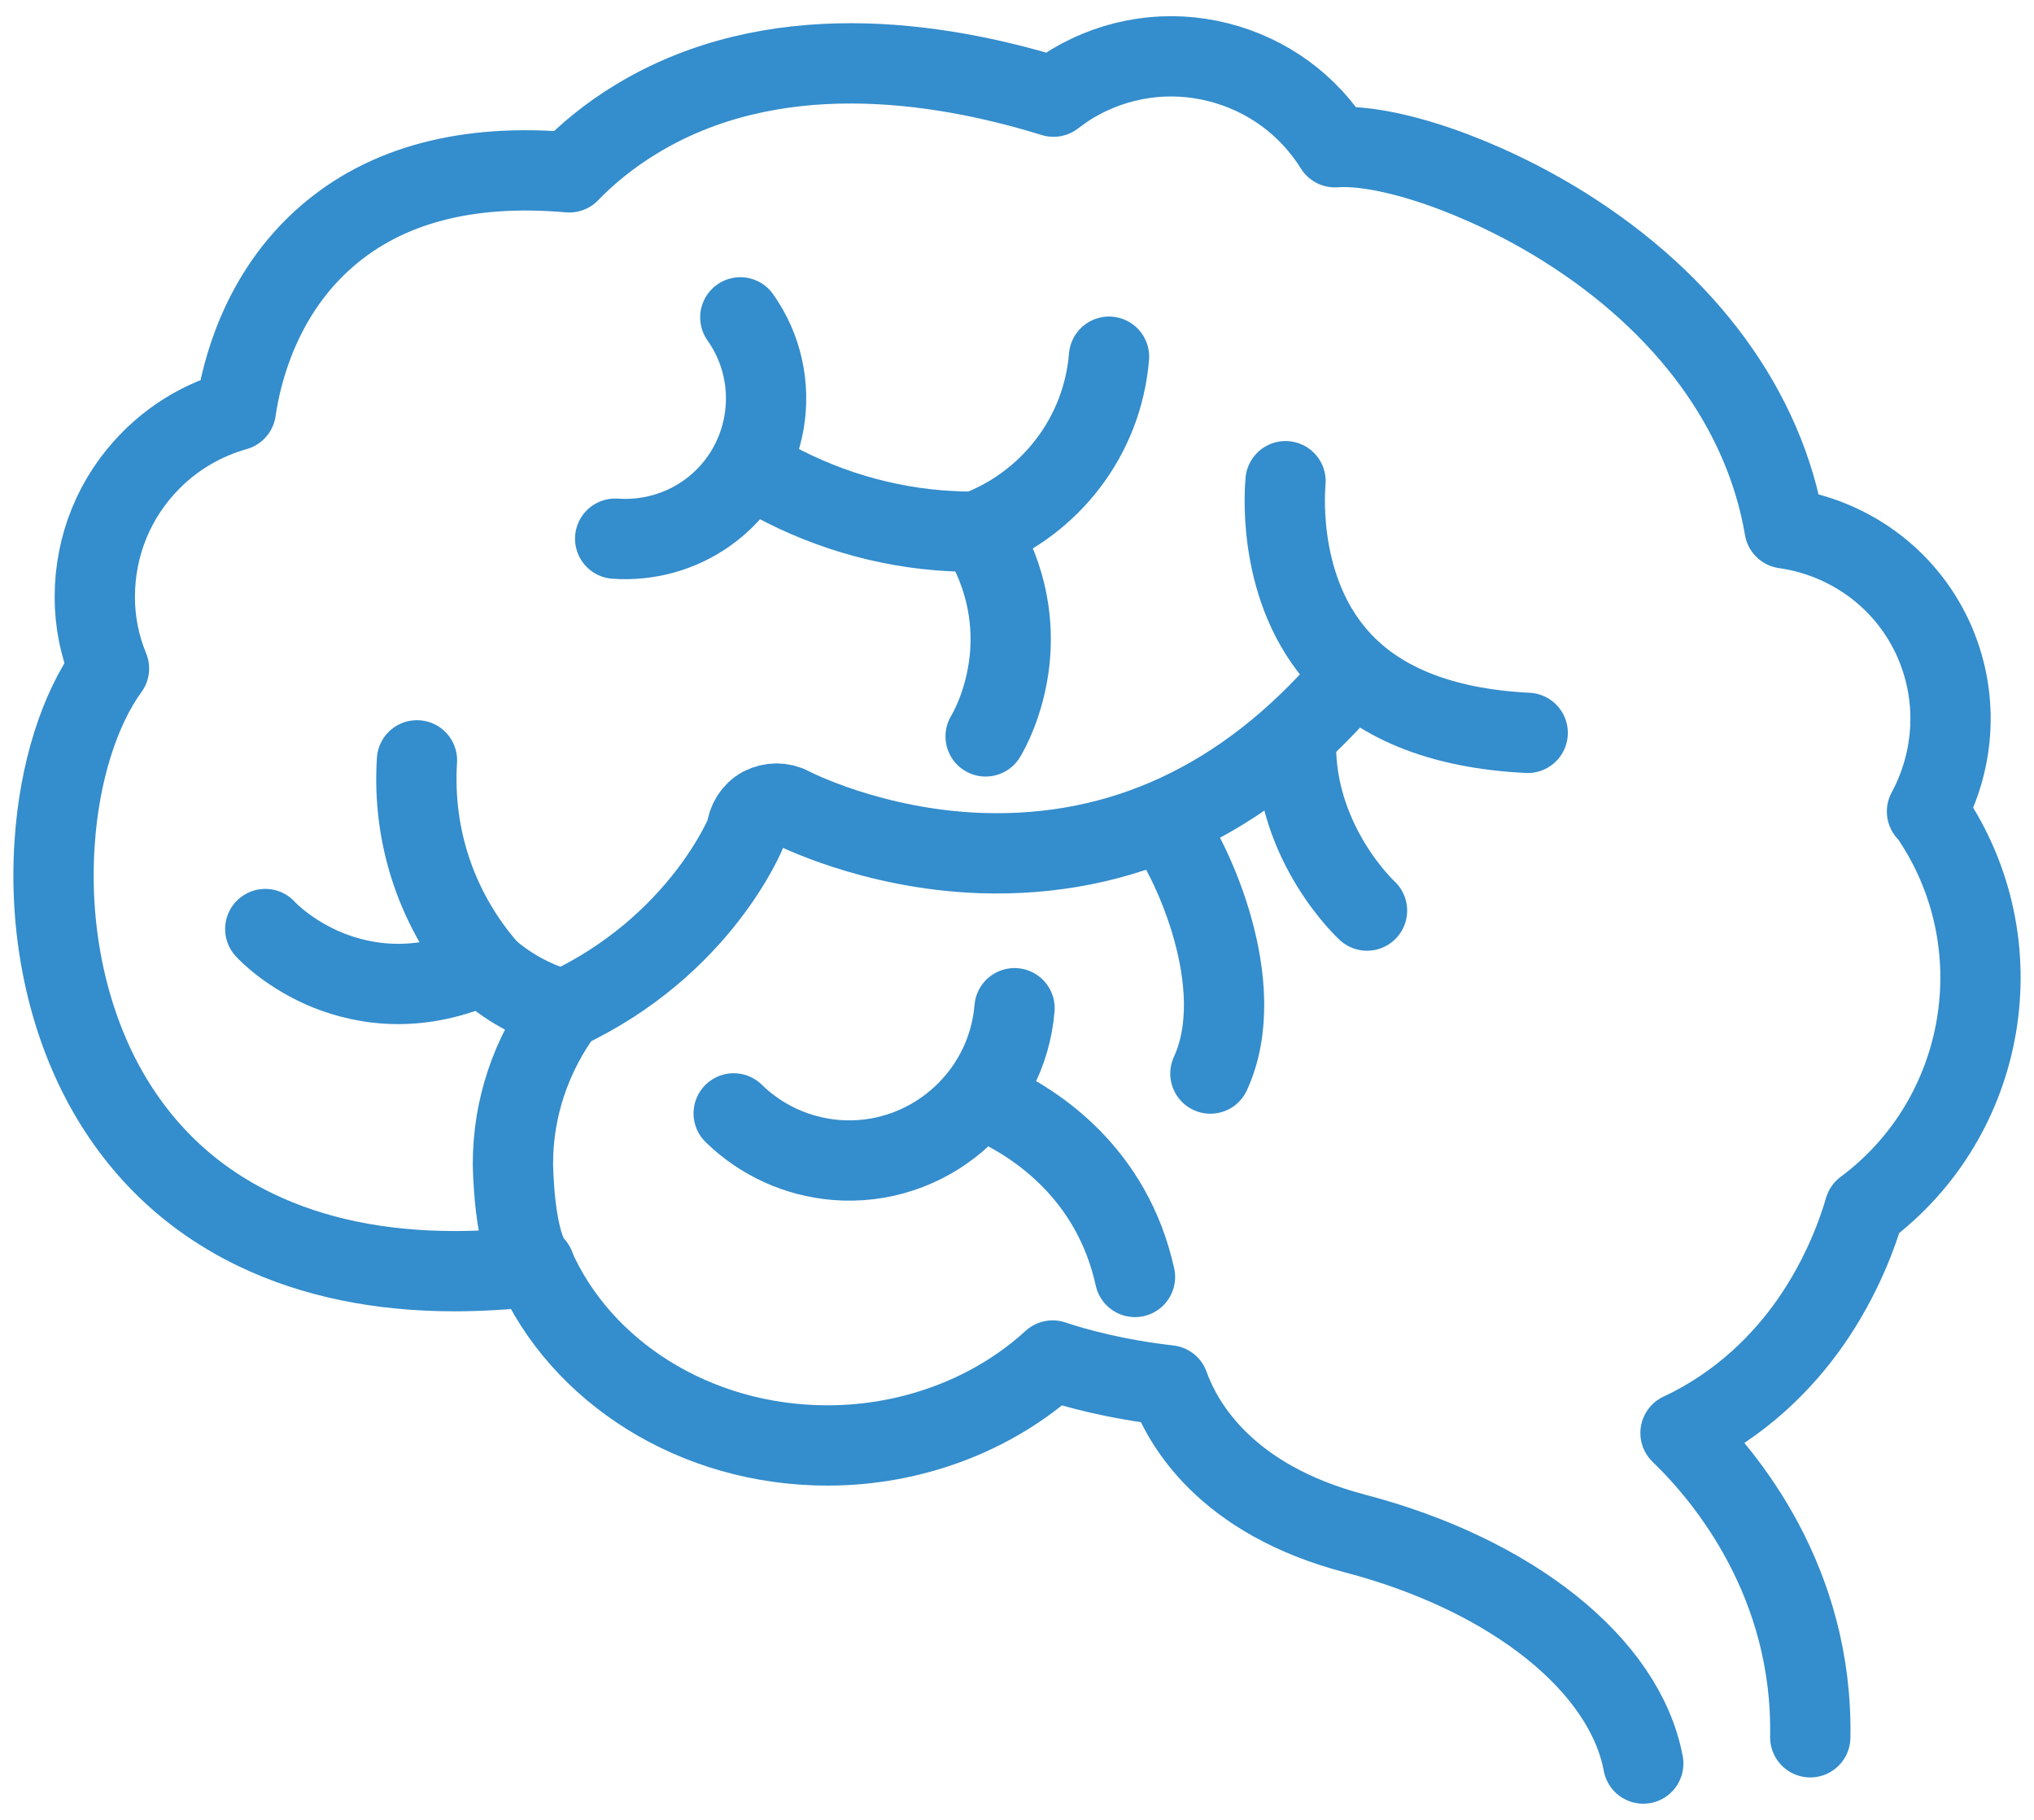
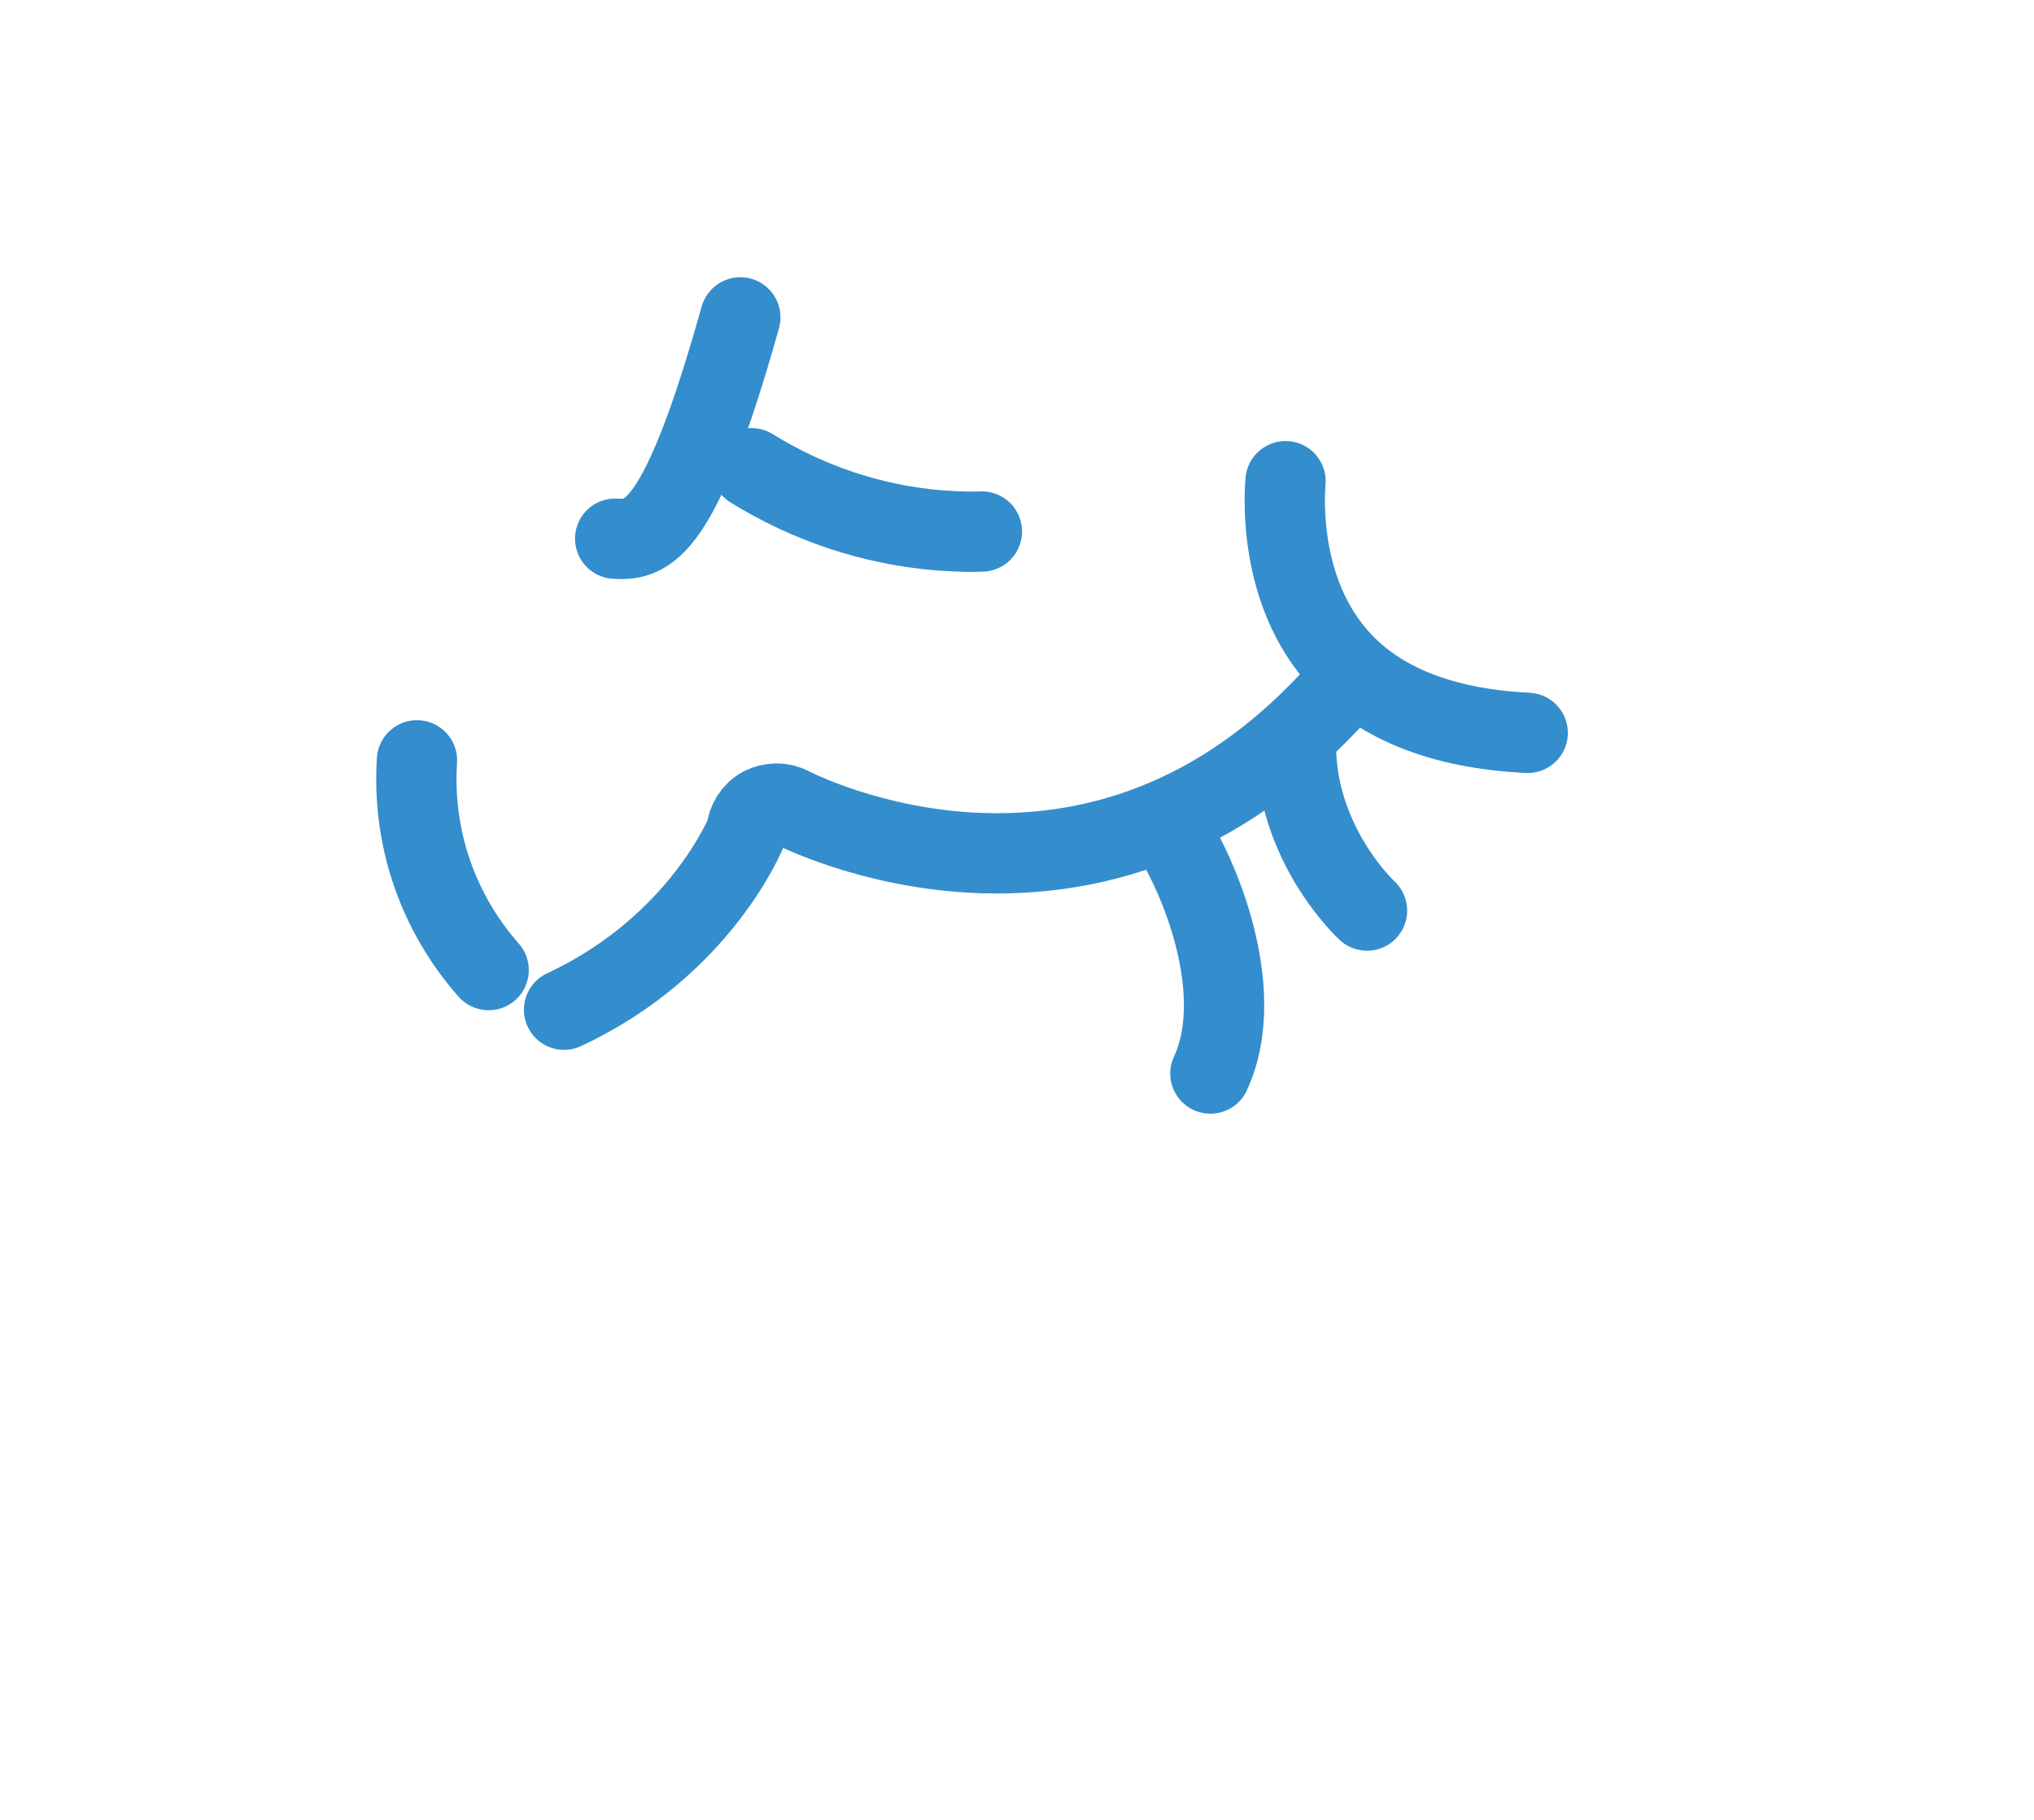
<svg xmlns="http://www.w3.org/2000/svg" width="38" height="34" viewBox="0 0 38 34" fill="none">
-   <path d="M13.831 5.929C14.667 7.111 14.387 8.752 13.204 9.589C12.708 9.94 12.098 10.107 11.493 10.064" stroke="#348DCC" stroke-width="1.5" stroke-linecap="round" stroke-linejoin="round" />
-   <path d="M18.414 13.758C18.451 13.698 18.775 13.148 18.862 12.332C18.927 11.712 18.862 10.832 18.284 9.914C19.607 9.401 20.595 8.17 20.719 6.664" stroke="#348DCC" stroke-width="1.5" stroke-linecap="round" stroke-linejoin="round" />
+   <path d="M13.831 5.929C12.708 9.94 12.098 10.107 11.493 10.064" stroke="#348DCC" stroke-width="1.5" stroke-linecap="round" stroke-linejoin="round" />
  <path d="M14.041 8.748C15.094 9.401 16.293 9.806 17.54 9.908C17.761 9.924 17.977 9.935 18.193 9.935C18.247 9.935 18.295 9.93 18.344 9.93" stroke="#348DCC" stroke-width="1.5" stroke-linecap="round" stroke-linejoin="round" />
-   <path d="M18.954 18.836C18.813 20.537 17.313 21.811 15.612 21.671C14.894 21.611 14.22 21.303 13.707 20.801" stroke="#348DCC" stroke-width="1.5" stroke-linecap="round" stroke-linejoin="round" />
-   <path d="M21.204 23.857C20.773 21.909 19.348 20.986 18.511 20.602" stroke="#348DCC" stroke-width="1.5" stroke-linecap="round" stroke-linejoin="round" />
-   <path d="M4.956 17.357C5 17.406 5.415 17.838 6.133 18.129C6.473 18.264 6.916 18.383 7.44 18.383C7.909 18.383 8.444 18.286 9.021 18.026C9.453 18.431 9.971 18.718 10.538 18.869C9.917 19.716 9.583 20.704 9.583 21.741C9.583 21.741 9.593 23.263 9.987 23.651" stroke="#348DCC" stroke-width="1.5" stroke-linecap="round" stroke-linejoin="round" />
  <path d="M9.129 18.124C8.173 17.039 7.698 15.646 7.79 14.205" stroke="#348DCC" stroke-width="1.5" stroke-linecap="round" stroke-linejoin="round" />
  <path d="M25.156 12.753C23.251 14.955 20.956 16.024 18.333 15.938C16.287 15.868 14.786 15.085 14.775 15.079C14.608 14.988 14.403 14.993 14.236 15.079C14.068 15.171 13.96 15.344 13.944 15.538C13.944 15.538 13.097 17.671 10.538 18.864" stroke="#348DCC" stroke-width="1.5" stroke-linecap="round" stroke-linejoin="round" />
  <path d="M28.541 13.692C26.911 13.611 25.701 13.12 24.946 12.223C23.812 10.885 24.017 9.017 24.017 8.99" stroke="#348DCC" stroke-width="1.5" stroke-linecap="round" stroke-linejoin="round" />
  <path d="M25.539 17.012C25.539 17.012 24.195 15.781 24.211 13.886" stroke="#348DCC" stroke-width="1.5" stroke-linecap="round" stroke-linejoin="round" />
  <path d="M22.613 20.057C23.369 18.416 22.252 16.041 21.793 15.447" stroke="#348DCC" stroke-width="1.5" stroke-linecap="round" stroke-linejoin="round" />
-   <path d="M33.82 32.457C33.874 29.558 32.249 27.593 31.396 26.772C32.546 26.233 33.324 25.418 33.82 24.71C34.435 23.83 34.722 22.977 34.835 22.589C37.135 20.878 37.696 17.628 36.066 15.236C36.05 15.21 36.028 15.188 36.001 15.161C36.525 14.189 36.605 12.996 36.109 11.917C35.575 10.767 34.511 10.038 33.34 9.871C32.967 7.668 31.515 5.676 29.226 4.24C27.693 3.28 25.923 2.68 24.94 2.751C24.444 1.957 23.677 1.396 22.765 1.164C21.831 0.926 20.859 1.072 20.033 1.563C19.909 1.639 19.796 1.72 19.682 1.806C17.464 1.12 14.414 0.694 11.893 2.222C11.375 2.535 10.959 2.886 10.635 3.22C8.735 3.053 7.213 3.452 6.101 4.419C4.864 5.493 4.508 6.961 4.406 7.668C3.812 7.836 3.267 8.149 2.818 8.602C2.138 9.288 1.771 10.195 1.771 11.155C1.771 11.62 1.863 12.073 2.036 12.489C1.485 13.245 1.107 14.432 1.021 15.744C0.913 17.326 1.226 18.902 1.895 20.181C2.554 21.434 3.526 22.378 4.789 22.983C5.847 23.49 7.088 23.749 8.497 23.749C8.972 23.749 9.469 23.717 9.987 23.663C10.845 25.617 12.972 27.005 15.461 27.005C17.043 27.005 18.565 26.427 19.666 25.418C20.082 25.558 20.837 25.768 21.836 25.882C22.09 26.589 22.883 28.014 25.318 28.651C28.244 29.418 30.355 31.102 30.7 32.948" stroke="#348DCC" stroke-width="1.5" stroke-linecap="round" stroke-linejoin="round" />
</svg>